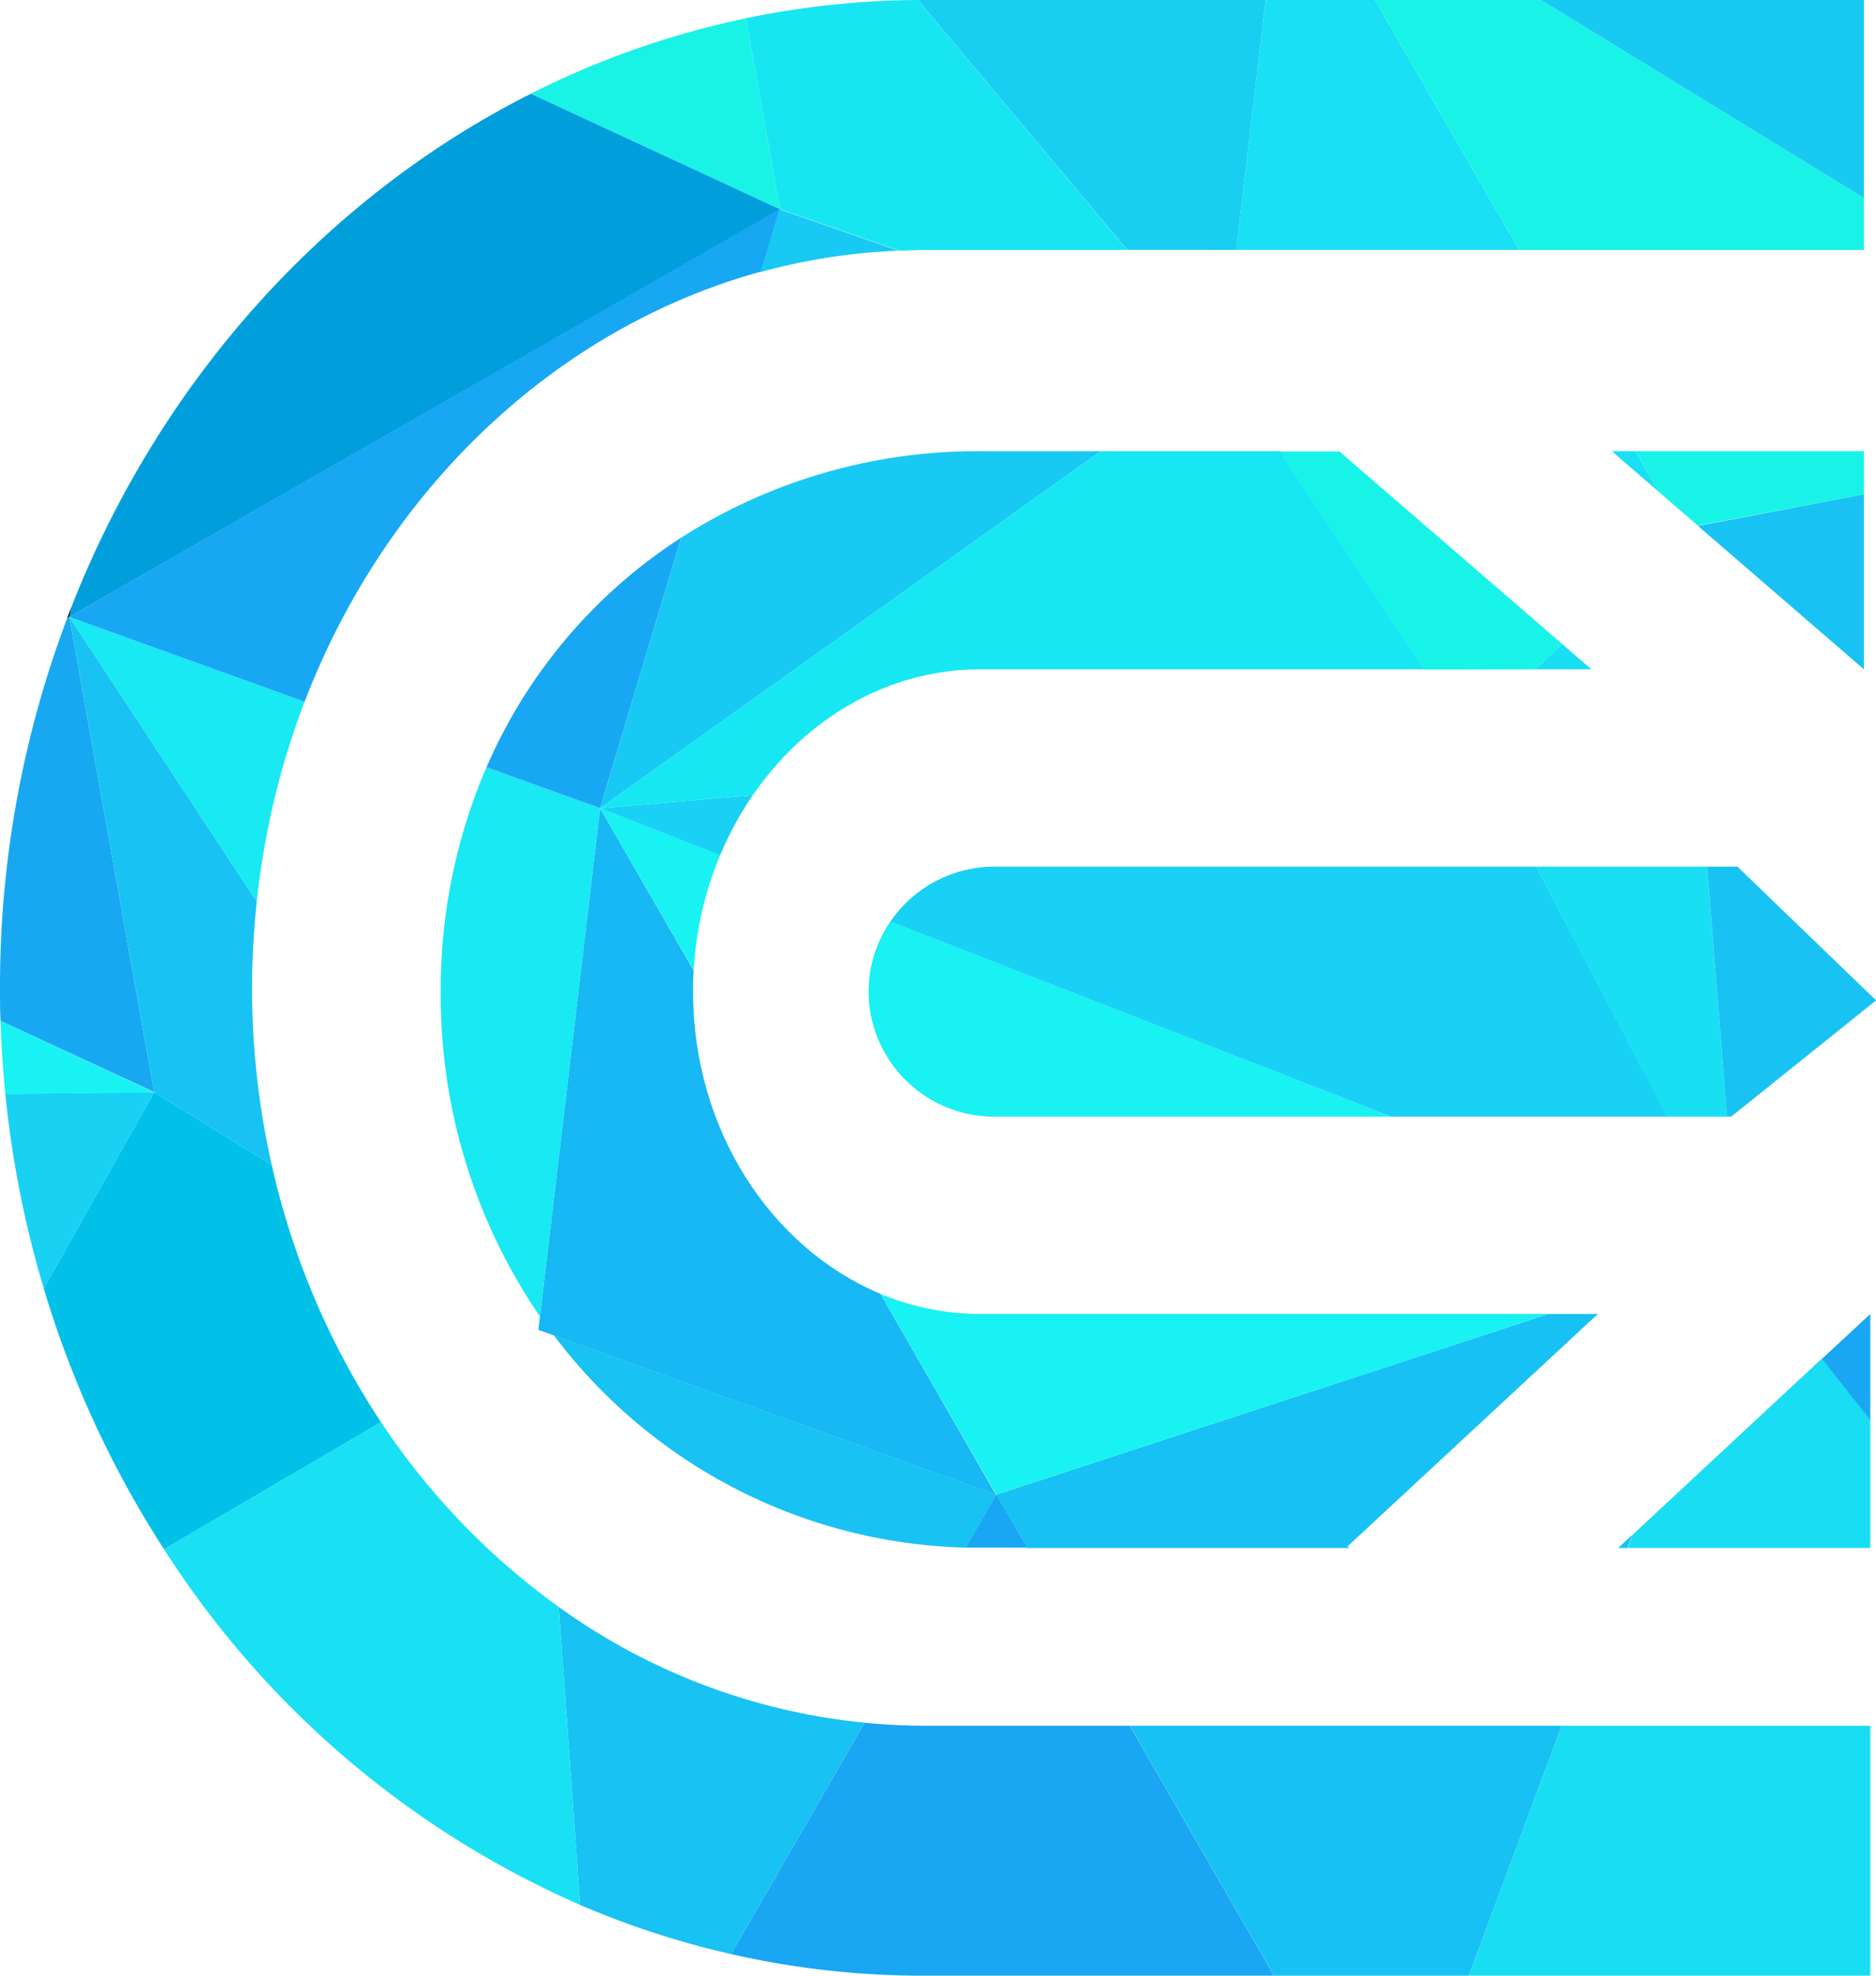
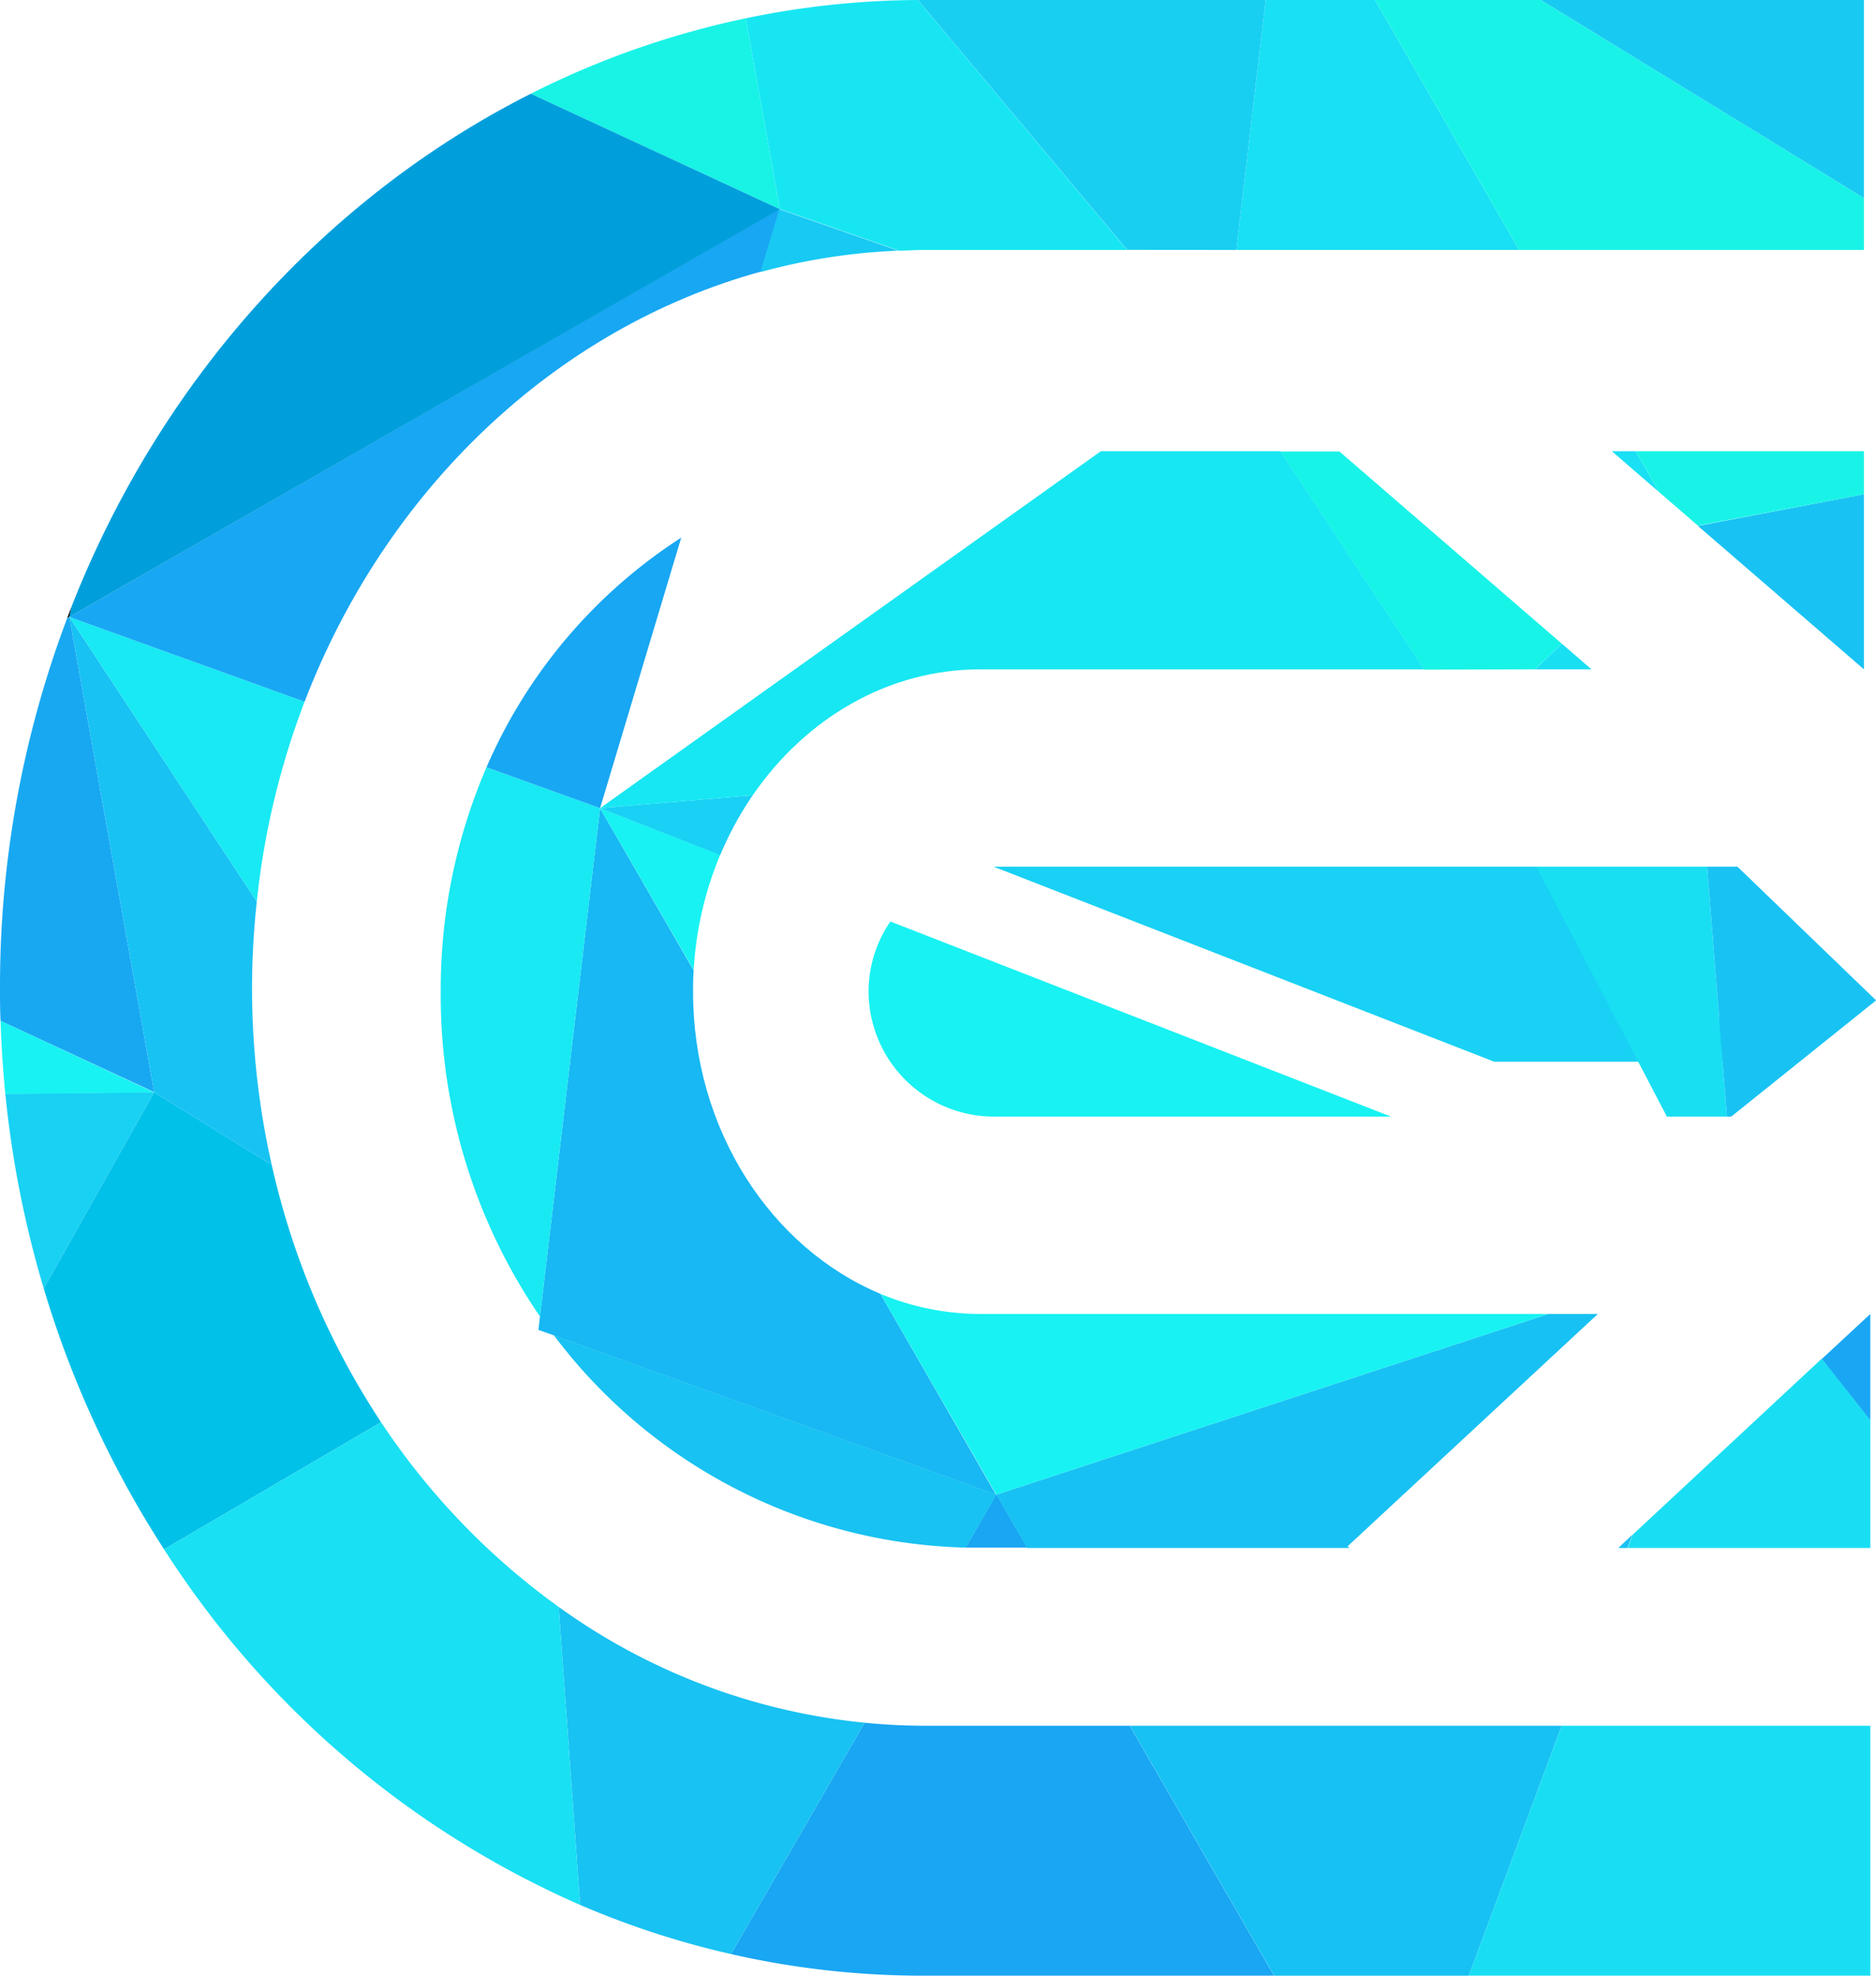
<svg xmlns="http://www.w3.org/2000/svg" viewBox="0 0 204.99 215.86">
  <path d="m7.84 66.22c-.17.43-.33.86-.49 1.3l.23-.11z" />
  <path d="m105.53 169.09h1.59 5.12l-3.37-5.83-3.34 5.79z" fill="#19a6f2" />
  <path d="m100.89 188.55c-2.16 0-4.3-.12-6.41-.33l-14.6 25.28a94.16 94.16 0 0 0 21 2.36h38.33l-15.77-27.31z" fill="#19a6f2" />
  <g fill="#18c1f3">
    <path d="m169.2 143.56-60.33 19.74 3.37 5.83h35.2l-.19-.18 27.35-25.39z" />
    <path d="m123.45 188.55 15.77 27.31h21.28l10.15-27.31z" />
    <path d="m176.83 169.13h1l.54-1.45z" />
  </g>
  <path d="m96.2 141.36c-11.94-5-20.47-17.9-20.47-33 0-.78 0-1.56.07-2.32l-10.23-17.74-6.57 55.54-.17 1.46 1.65.59 48.35 17.41z" fill="#17b8f3" />
  <path d="m60.52 145.89a58.09 58.09 0 0 0 45 23.2l3.35-5.79z" fill="#18c2f2" />
  <path d="m61.05 175.57 2.34 32.56a94.86 94.86 0 0 0 16.49 5.37l14.6-25.28a68.63 68.63 0 0 1 -33.43-12.65z" fill="#18c2f2" />
  <path d="m169.2 143.56h-62.08a28.28 28.28 0 0 1 -10.92-2.2l12.67 21.94z" fill="#18f2f2" />
  <path d="m75.8 106a38.12 38.12 0 0 1 2.9-12.61l-13.13-5.09z" fill="#18f2f2" />
  <path d="m94.91 108.47a13.71 13.71 0 0 0 13.77 13.53h43.32l-54.71-21.32a13.56 13.56 0 0 0 -2.38 7.79z" fill="#18f2f2" />
  <path d="m78.7 93.42a36.32 36.32 0 0 1 3.55-6.53l-16.68 1.41z" fill="#18d1f4" />
-   <path d="m167.87 94.69h-59.31a13.79 13.79 0 0 0 -11.27 6l54.71 21.31h30.19z" fill="#18d1f4" />
+   <path d="m167.87 94.69h-59.31l54.71 21.31h30.19z" fill="#18d1f4" />
  <path d="m160.5 215.86h43.87v-27.31h-33.72z" fill="#19def3" />
  <path d="m178.4 167.68-.54 1.45h26.51v-14l-5.29-6.7z" fill="#19def3" />
  <path d="m204.37 155.17v-11.61l-5.29 4.91z" fill="#19a7f3" />
  <path d="m.58 119.51a113.62 113.62 0 0 0 4.2 21.27l12.07-21.45-16.27.18z" fill="#19d1f3" />
  <path d="m29.69 127.26-12.84-7.93-12.07 21.45a110.85 110.85 0 0 0 13.15 28.5l23.71-13.89a84.28 84.28 0 0 1 -11.95-28.13z" fill="#02c1e9" />
  <path d="m7.58 67.41-.23.11a113.74 113.74 0 0 0 -7.35 40.41c0 1.21 0 2.41.06 3.61l16.79 7.79z" fill="#18a8f2" />
  <path d="m.06 111.54c.08 2.68.26 5.34.52 8l16.27-.18z" fill="#18f2f2" />
  <path d="m16.85 119.33 12.84 7.93a87.55 87.55 0 0 1 -2.15-19.33 88.77 88.77 0 0 1 .52-9.42l-20.48-31.1z" fill="#18c2f3" />
  <path d="m53.16 83.83a61.21 61.21 0 0 0 -5 24.52 62.1 62.1 0 0 0 10.84 35.49l6.57-55.54z" fill="#18e9f3" />
  <path d="m28.06 98.51a86.18 86.18 0 0 1 5.22-21.84l-25.7-9.26z" fill="#18e9f3" />
  <path d="m41.64 155.39-23.71 13.89a103 103 0 0 0 45.46 38.85l-2.34-32.56a77.75 77.75 0 0 1 -19.41-20.18z" fill="#19e0f3" />
  <path d="m173.9 73.13-3.24-2.8-2.9 2.8z" fill="#19dff3" />
  <path d="m182.14 122h6.56l-2.16-27.31h-18.67z" fill="#19dff3" />
  <path d="m189.17 122 15.83-12.7-15.15-14.61h-3.31l2.16 27.31z" fill="#18c3f3" />
  <path d="m203.67 73.13v-19.13l-18.14 3.46z" fill="#18c3f3" />
  <path d="m166 27.31-15.75-27.31h-11.95l-3.21 27.31z" fill="#19e0f4" />
  <path d="m176.13 49.3 5.16 4.47-2.57-4.47z" fill="#19e0f4" />
  <path d="m167.76 73.13 2.9-2.8-24.3-21h-6.47l15.73 23.83z" fill="#18f3e8" />
  <path d="m203.67 27.31v-5.67l-35.3-21.64h-18.12l15.75 27.31z" fill="#19f3e7" />
  <path d="m203.67 54v-4.7h-24.95l2.57 4.47 4.24 3.66z" fill="#19f3e7" />
  <path d="m203.67 0h-35.3l35.3 21.64z" fill="#18caf2" />
  <path d="m74.44 58.74a56.55 56.55 0 0 0 -21.28 25.09l12.41 4.47z" fill="#18a7f3" />
  <path d="m7.58 67.41 25.7 9.26c8.89-23.14 27.34-40.79 49.88-47l2.06-6.85z" fill="#18a7f3" />
-   <path d="m120.29 49.3h-13.17a60 60 0 0 0 -32.68 9.44l-8.87 29.56z" fill="#18c9f3" />
  <path d="m83.16 29.71a66.66 66.66 0 0 1 15-2.32l-13-4.53-2.06 6.85z" fill="#18c9f3" />
  <path d="m81.49 2a95.56 95.56 0 0 0 -23.49 8.24l27.22 12.62z" fill="#18f3e6" />
  <path d="m85.22 22.86-27.22-12.62c-22.49 11.35-40.48 31.36-50.16 55.98l-.26 1.19z" fill="#009fdc" />
  <path d="m98.17 27.39c.9 0 1.81-.08 2.72-.08h22.27l-22.87-27.31a94.2 94.2 0 0 0 -18.8 2l3.73 20.85 13 4.53z" fill="#17e6f2" />
  <path d="m135.09 27.31 3.21-27.31h-38l22.87 27.3z" fill="#18cff2" />
  <path d="m82.25 86.89c5.75-8.36 14.75-13.76 24.87-13.76h48.5l-15.73-23.83h-19.6l-54.72 39z" fill="#17e7f2" />
</svg>